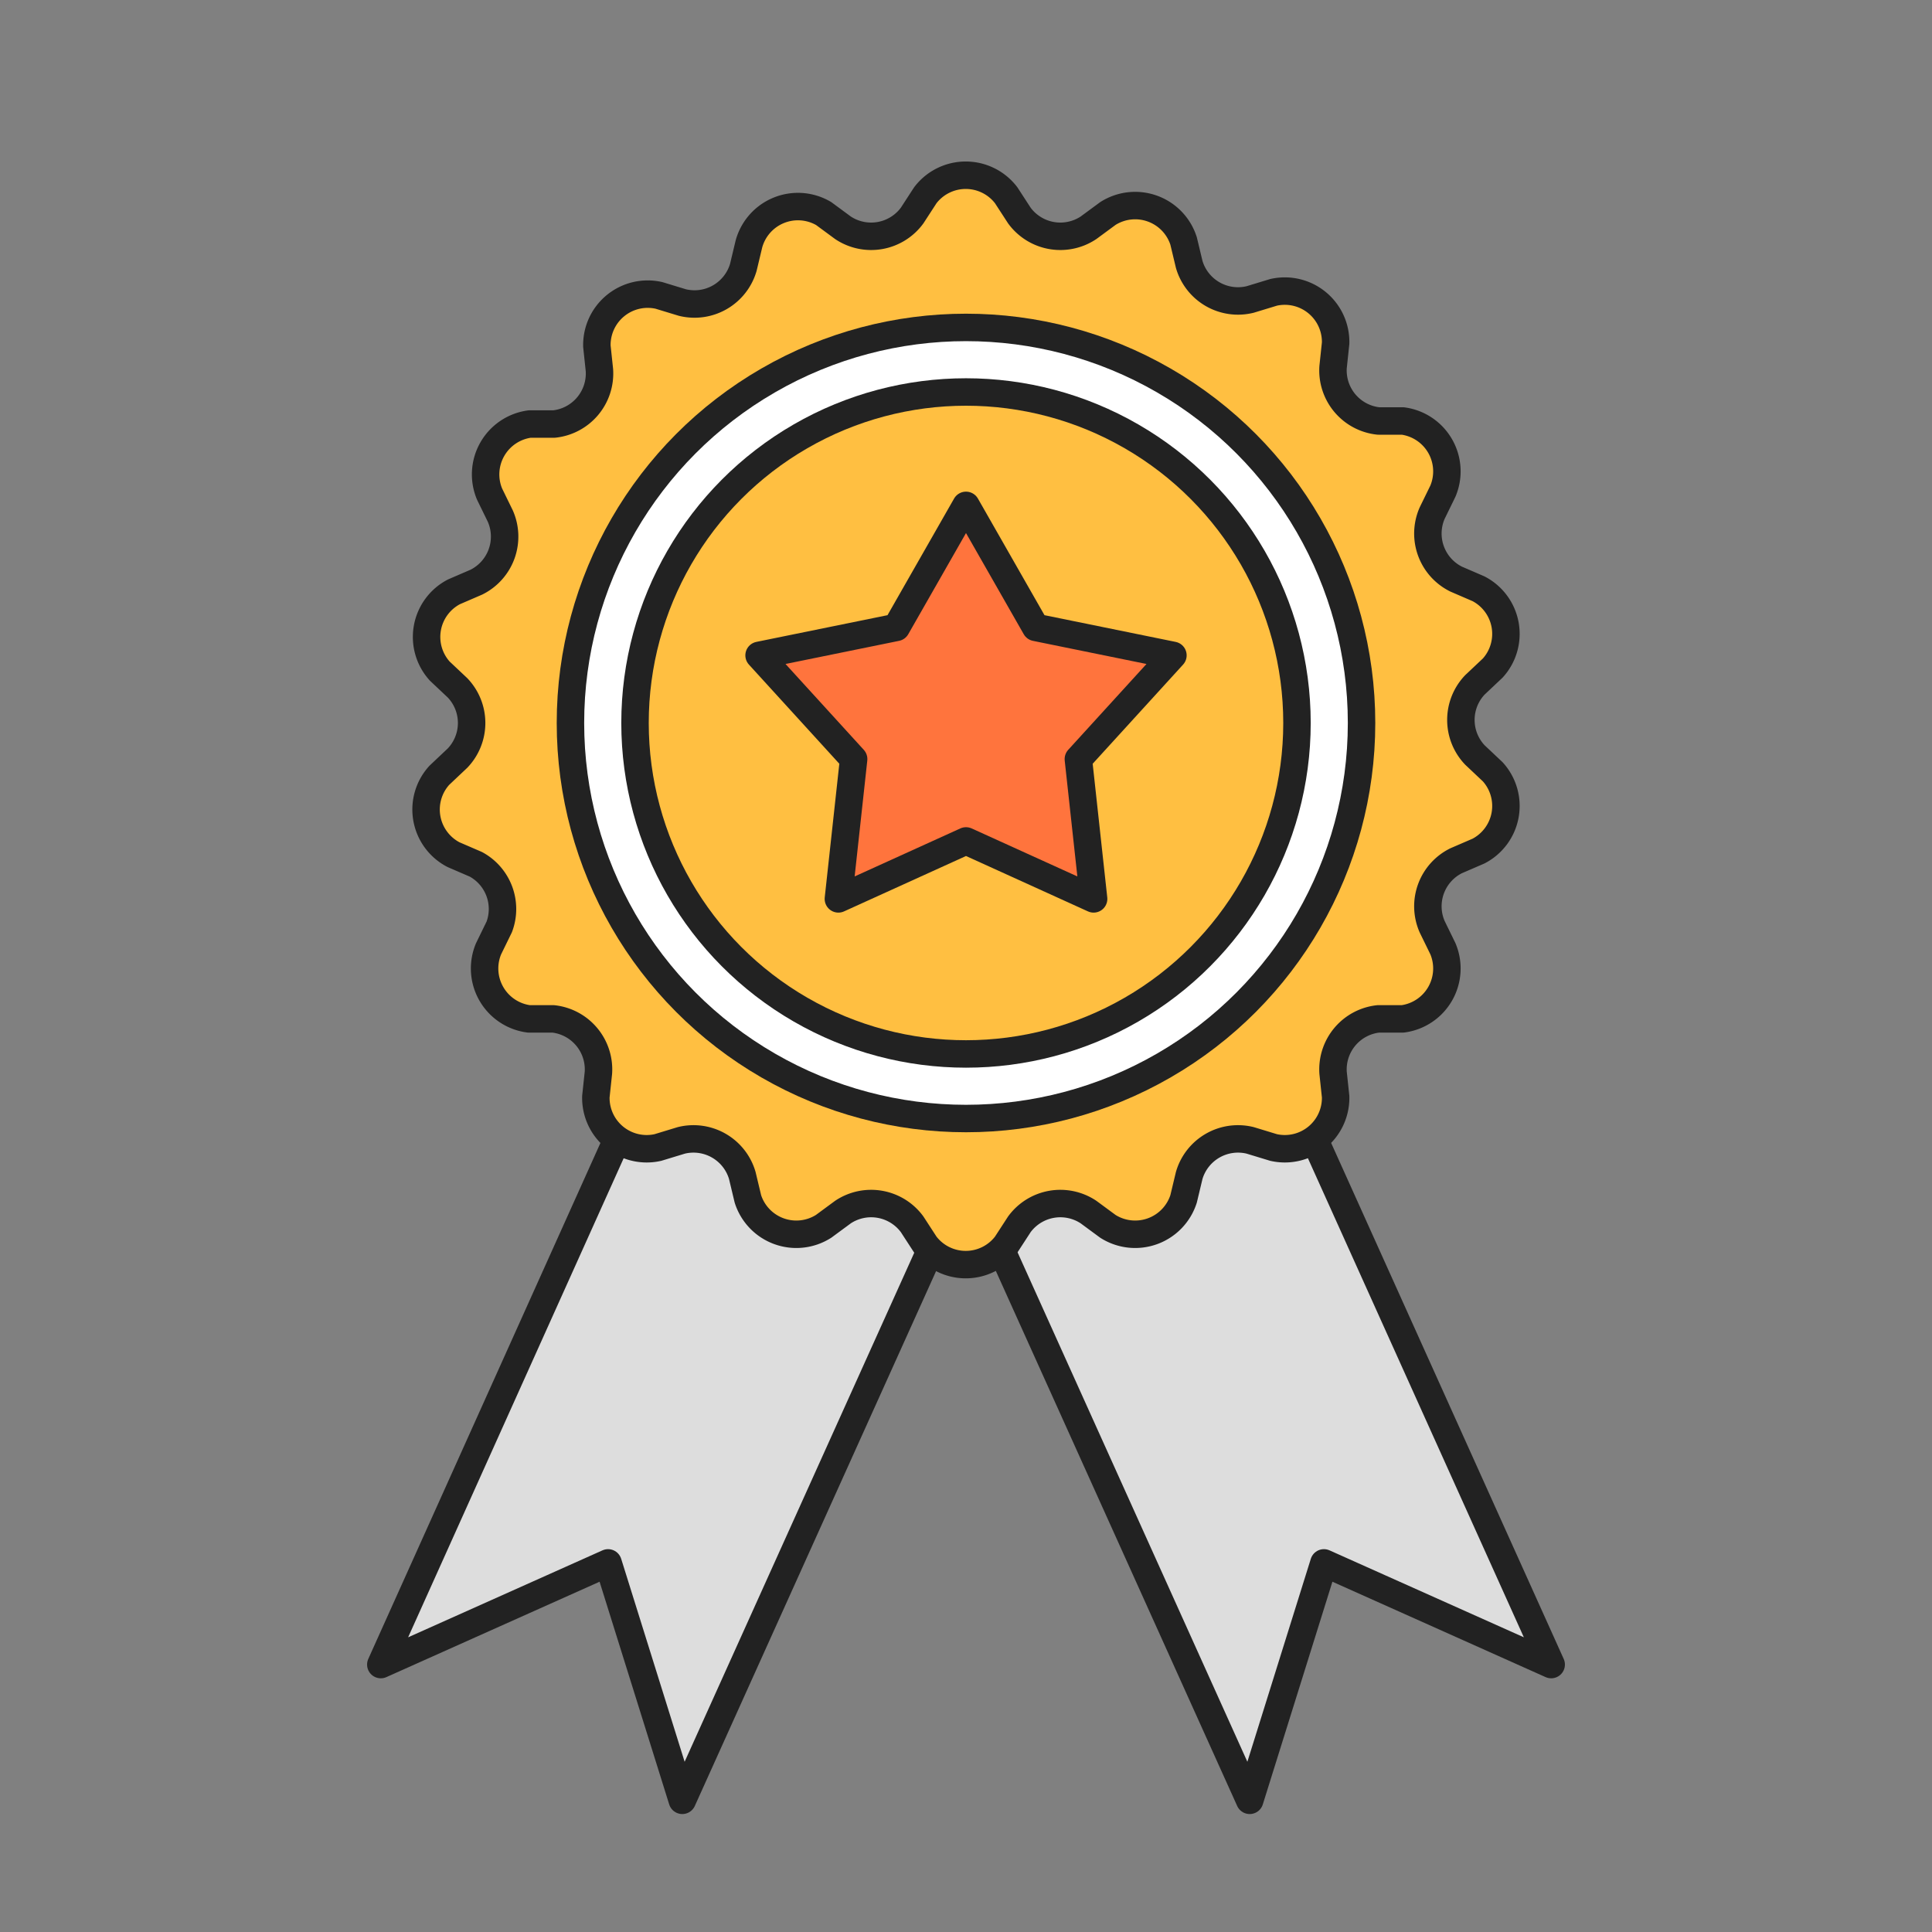
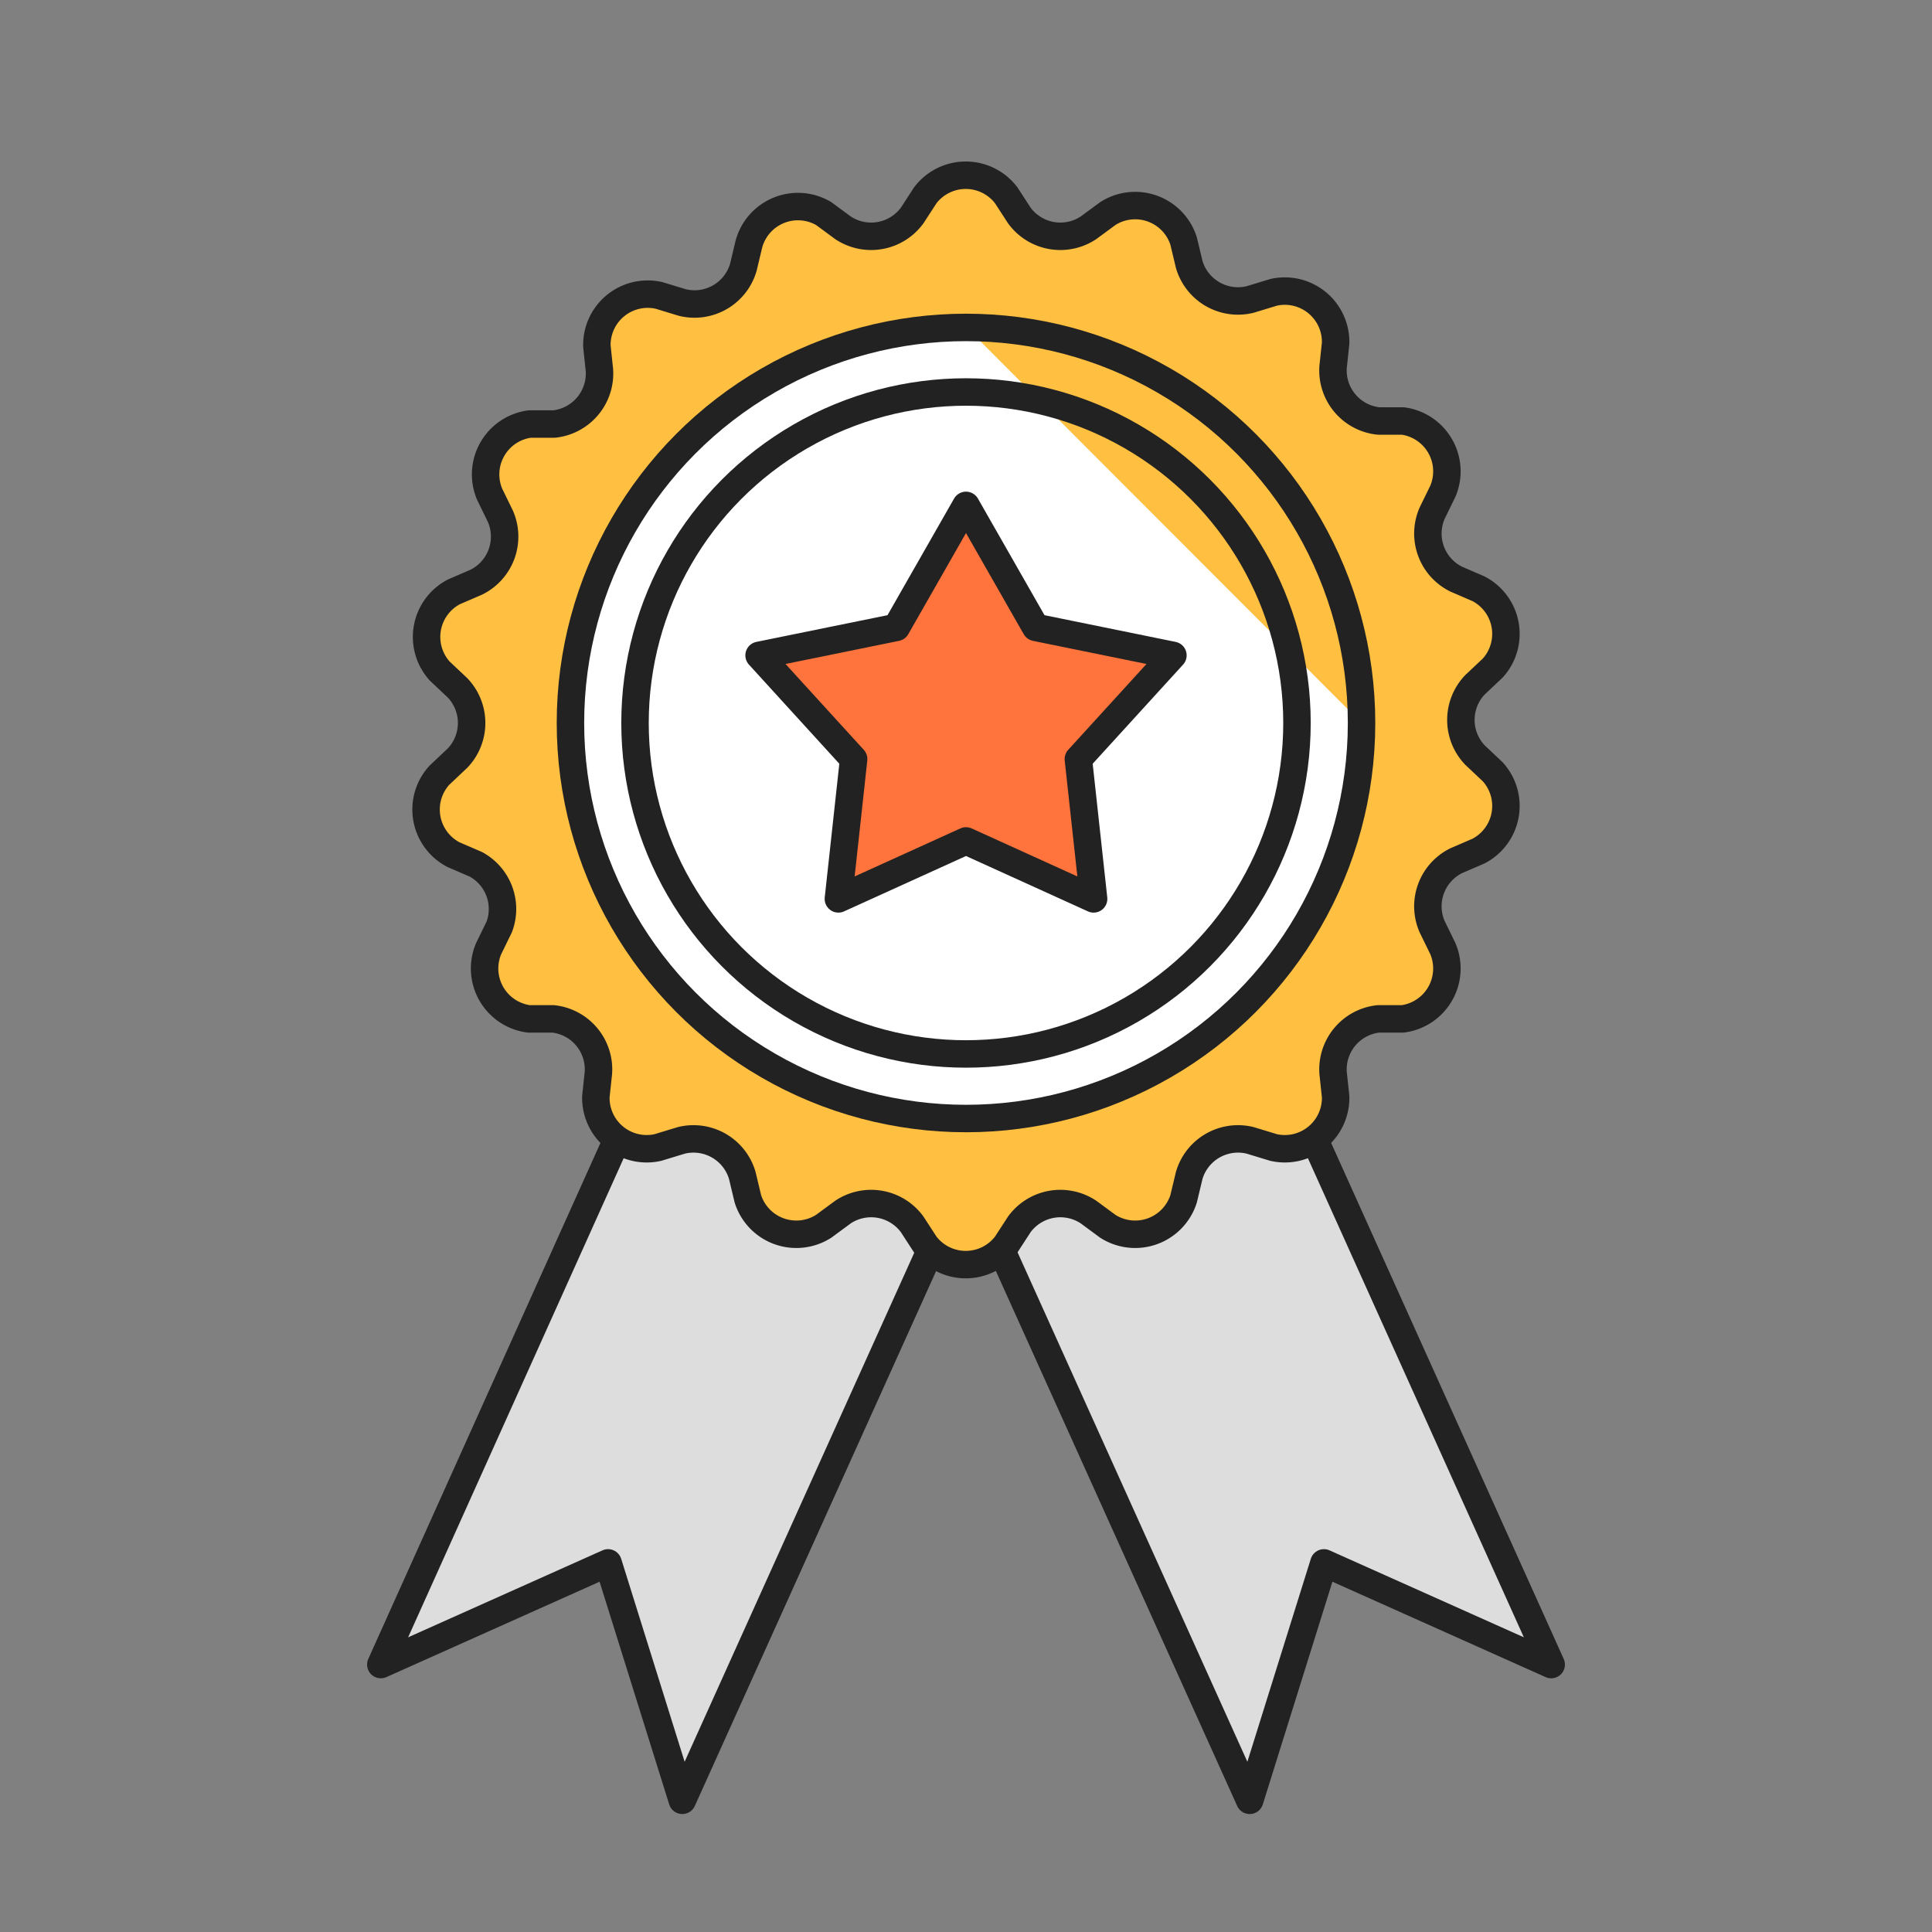
<svg xmlns="http://www.w3.org/2000/svg" id="Layer_1" data-name="Layer 1" viewBox="0 0 38 38">
  <rect x="0" y="0" width="38" height="38" fill="#808080" stroke="none" />
  <defs>
    <style>.cls-1{fill:#ddd;}.cls-2{fill:none;stroke:#222;stroke-linecap:round;stroke-linejoin:round;stroke-width:0.54px;}.cls-3{fill:#ffbf41;}.cls-4{fill:#fff;}.cls-5{fill:#ff743d;}</style>
  </defs>
  <title>kwan_</title>
  <polygon class="cls-1" points="7.49 32.74 11.96 30.74 13.42 35.41 19 23.04 13.06 20.36 7.49 32.74" />
  <polygon class="cls-2" points="7.49 32.74 11.96 30.74 13.42 35.41 19 23.04 13.06 20.36 7.49 32.74" />
  <polygon class="cls-1" points="30.51 32.74 26.04 30.74 24.58 35.41 19 23.04 24.93 20.36 30.51 32.74" />
  <polygon class="cls-2" points="30.51 32.74 26.04 30.74 24.58 35.41 19 23.04 24.93 20.36 30.51 32.74" />
  <path class="cls-3" d="M19.79,3.84l.26.4a1,1,0,0,0,1.36.24l.38-.28a1,1,0,0,1,1.49.54l.11.46a1,1,0,0,0,1.2.69l.46-.14a1,1,0,0,1,1.22,1l-.05.47a1,1,0,0,0,.89,1.06l.48,0a1,1,0,0,1,.79,1.38l-.21.43a1,1,0,0,0,.47,1.3l.44.19a1,1,0,0,1,.28,1.56l-.35.33a1,1,0,0,0,0,1.38l.35.33a1,1,0,0,1-.28,1.56l-.44.19a1,1,0,0,0-.47,1.3l.21.43a1,1,0,0,1-.79,1.38l-.48,0a1,1,0,0,0-.89,1.06l.05.47a1,1,0,0,1-1.22,1l-.46-.14a1,1,0,0,0-1.2.69l-.11.46a1,1,0,0,1-1.49.54l-.38-.28a1,1,0,0,0-1.36.24l-.26.4a1,1,0,0,1-1.59,0l-.26-.4a1,1,0,0,0-1.36-.24l-.38.28a1,1,0,0,1-1.49-.54l-.11-.46a1,1,0,0,0-1.2-.69l-.46.14a1,1,0,0,1-1.22-1l.05-.47a1,1,0,0,0-.89-1.06l-.48,0a1,1,0,0,1-.79-1.38l.21-.43A1,1,0,0,0,9.36,17l-.44-.19a1,1,0,0,1-.28-1.56L9,14.91a1,1,0,0,0,0-1.38l-.35-.33a1,1,0,0,1,.28-1.56l.44-.19a1,1,0,0,0,.47-1.3l-.21-.43a1,1,0,0,1,.79-1.38l.48,0a1,1,0,0,0,.89-1.06l-.05-.47a1,1,0,0,1,1.22-1l.46.14a1,1,0,0,0,1.2-.69l.11-.46A1,1,0,0,1,16.2,4.2l.38.28a1,1,0,0,0,1.36-.24l.26-.4a1,1,0,0,1,1.59,0" />
  <path class="cls-2" d="M19.79,3.84l.26.4a1,1,0,0,0,1.36.24l.38-.28a1,1,0,0,1,1.49.54l.11.46a1,1,0,0,0,1.2.69l.46-.14a1,1,0,0,1,1.22,1l-.05.47a1,1,0,0,0,.89,1.06l.48,0a1,1,0,0,1,.79,1.38l-.21.43a1,1,0,0,0,.47,1.3l.44.19a1,1,0,0,1,.28,1.56l-.35.33a1,1,0,0,0,0,1.38l.35.33a1,1,0,0,1-.28,1.56l-.44.19a1,1,0,0,0-.47,1.3l.21.43a1,1,0,0,1-.79,1.38l-.48,0a1,1,0,0,0-.89,1.06l.05.47a1,1,0,0,1-1.22,1l-.46-.14a1,1,0,0,0-1.2.69l-.11.46a1,1,0,0,1-1.49.54l-.38-.28a1,1,0,0,0-1.36.24l-.26.4a1,1,0,0,1-1.59,0l-.26-.4a1,1,0,0,0-1.36-.24l-.38.28a1,1,0,0,1-1.49-.54l-.11-.46a1,1,0,0,0-1.2-.69l-.46.14a1,1,0,0,1-1.22-1l.05-.47a1,1,0,0,0-.89-1.06l-.48,0a1,1,0,0,1-.79-1.38l.21-.43A1,1,0,0,0,9.36,17l-.44-.19a1,1,0,0,1-.28-1.56L9,14.91a1,1,0,0,0,0-1.38l-.35-.33a1,1,0,0,1,.28-1.56l.44-.19a1,1,0,0,0,.47-1.3l-.21-.43a1,1,0,0,1,.79-1.38l.48,0a1,1,0,0,0,.89-1.06l-.05-.47a1,1,0,0,1,1.22-1l.46.14a1,1,0,0,0,1.2-.69l.11-.46A1,1,0,0,1,16.2,4.2l.38.28a1,1,0,0,0,1.36-.24l.26-.4A1,1,0,0,1,19.79,3.84Z" />
-   <path class="cls-4" d="M26.78,14.22A7.78,7.78,0,1,1,19,6.43a7.78,7.78,0,0,1,7.78,7.78" />
+   <path class="cls-4" d="M26.78,14.22A7.78,7.78,0,1,1,19,6.43" />
  <circle class="cls-2" cx="19" cy="14.22" r="7.78" />
-   <path class="cls-3" d="M25.51,14.22A6.51,6.51,0,1,1,19,7.71a6.51,6.51,0,0,1,6.51,6.51" />
  <circle class="cls-2" cx="19" cy="14.22" r="6.51" />
  <polygon class="cls-5" points="19 9.94 20.37 12.34 23.07 12.89 21.21 14.93 21.51 17.68 19 16.54 16.49 17.68 16.79 14.93 14.93 12.89 17.63 12.34 19 9.94" />
  <polygon class="cls-2" points="19 9.94 20.37 12.34 23.07 12.89 21.21 14.93 21.51 17.68 19 16.54 16.49 17.68 16.79 14.93 14.93 12.89 17.63 12.34 19 9.94" />
</svg>